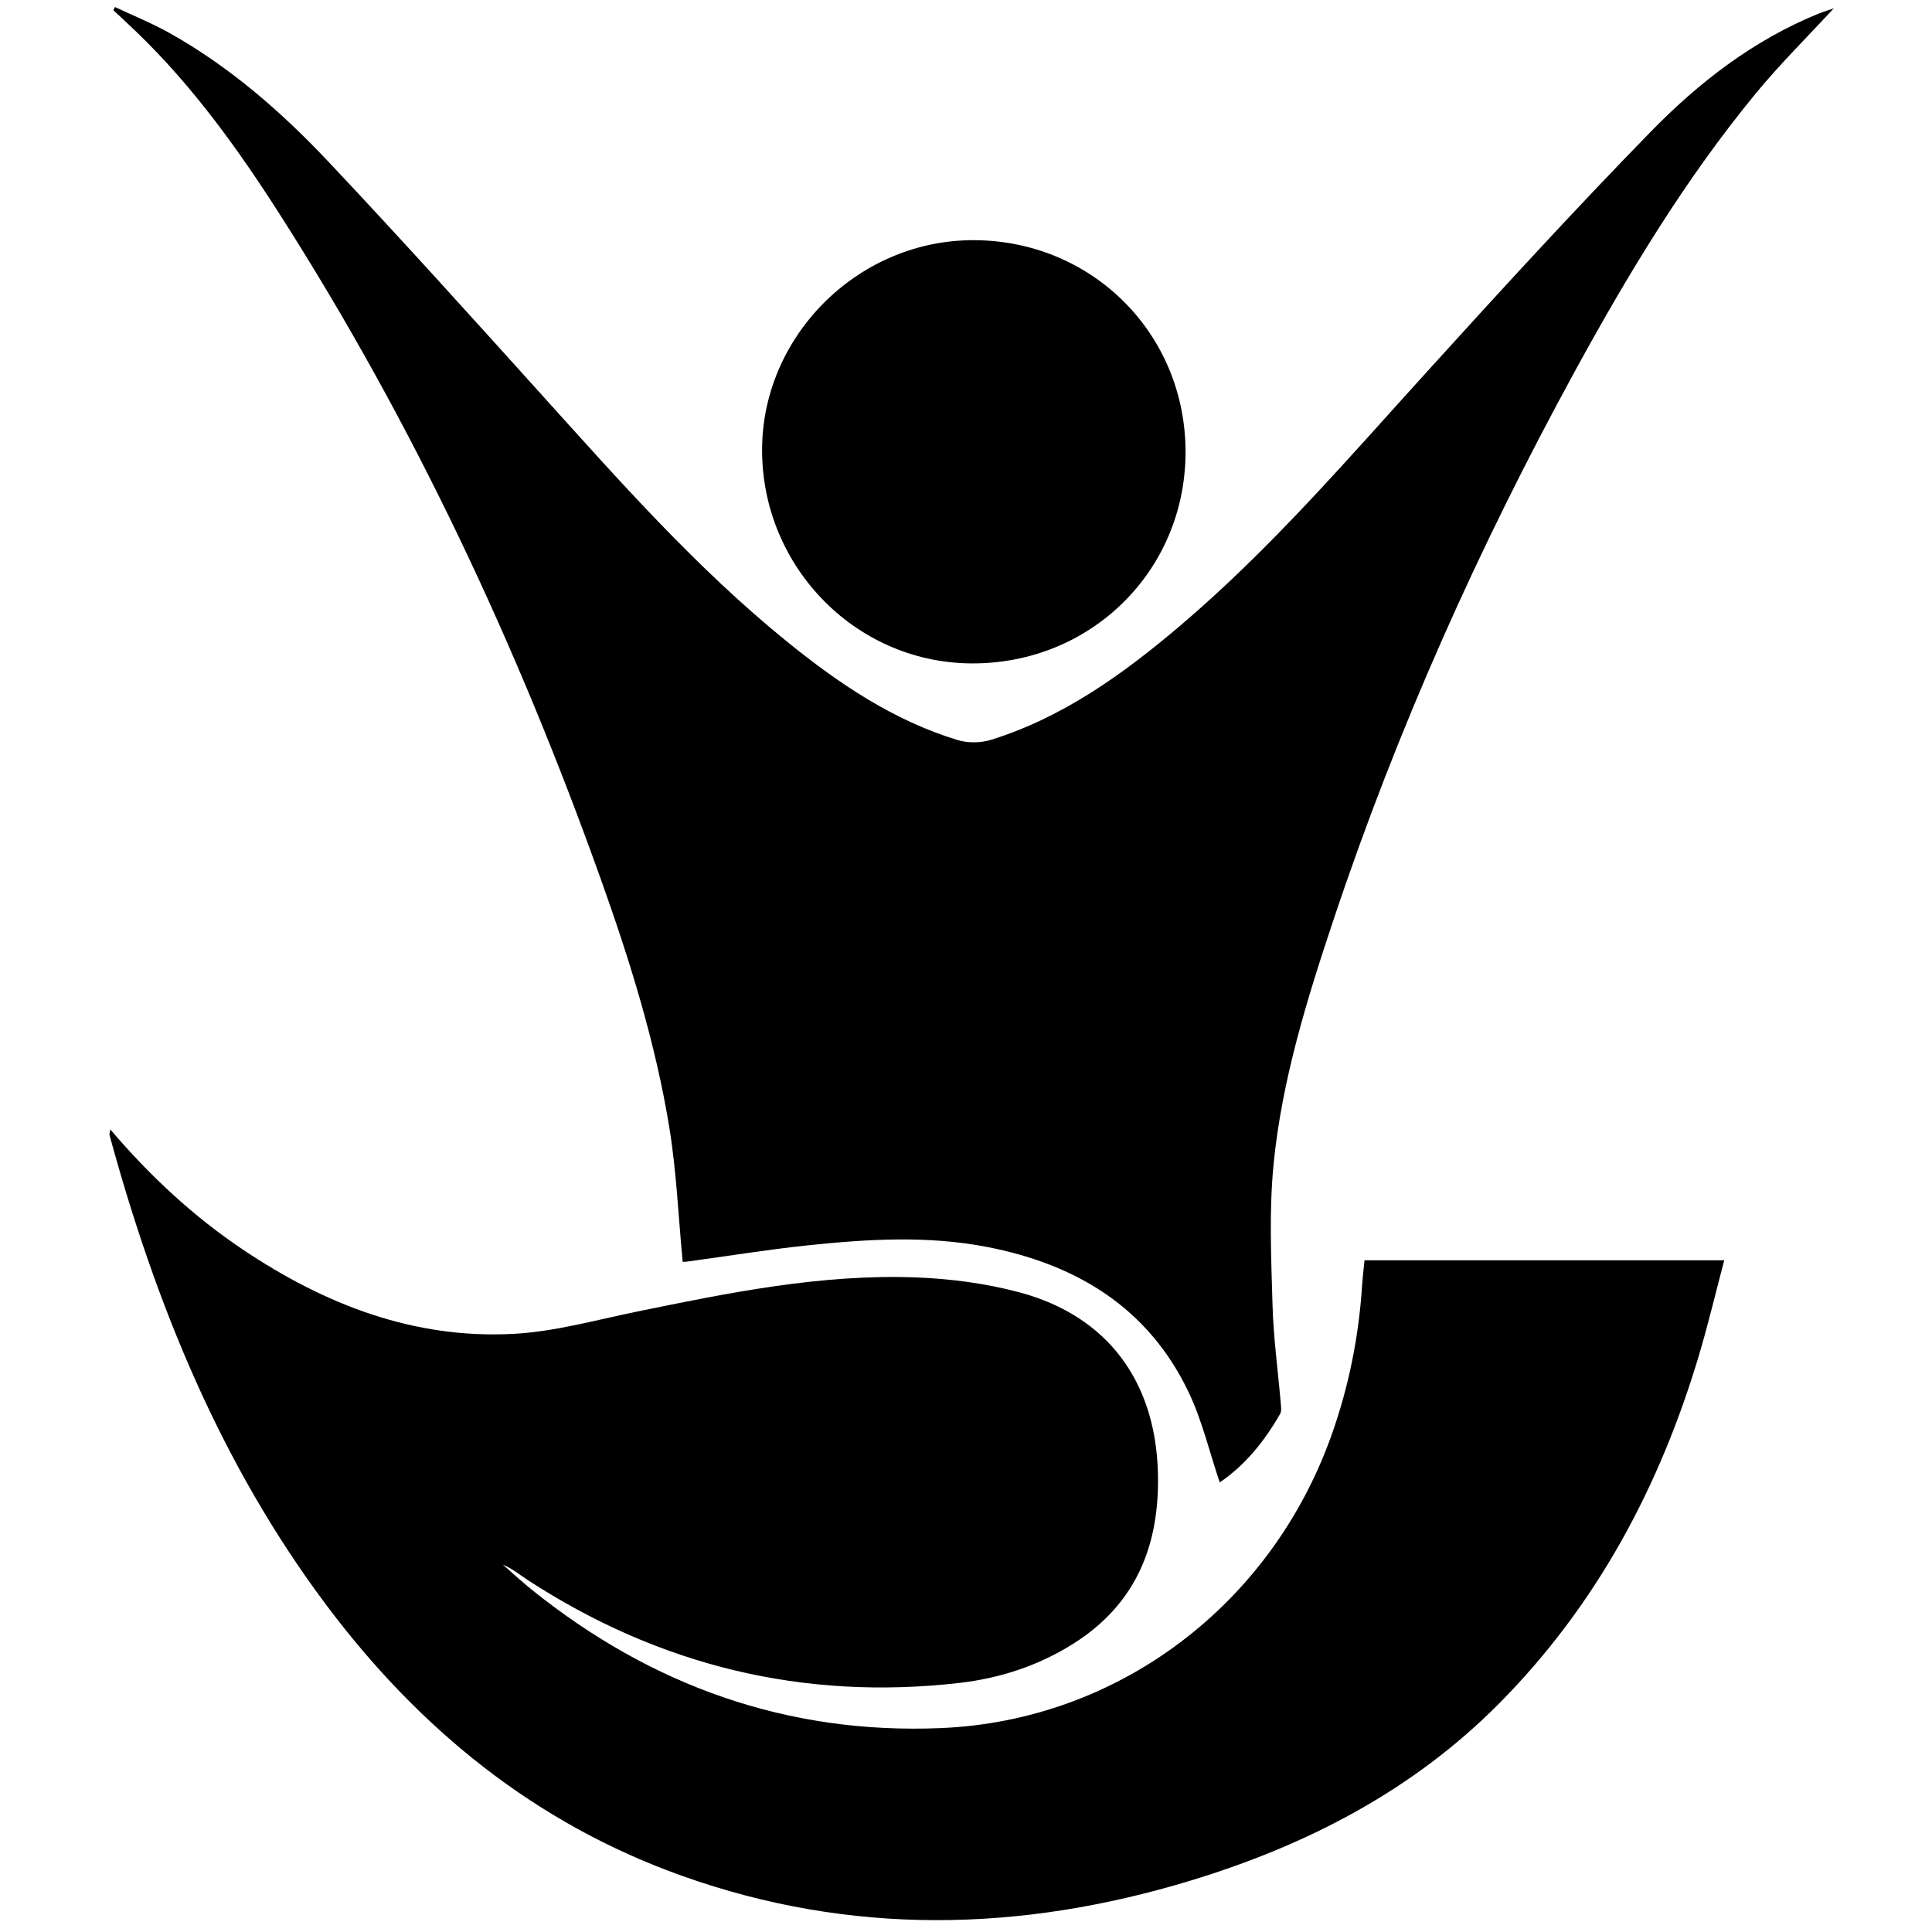
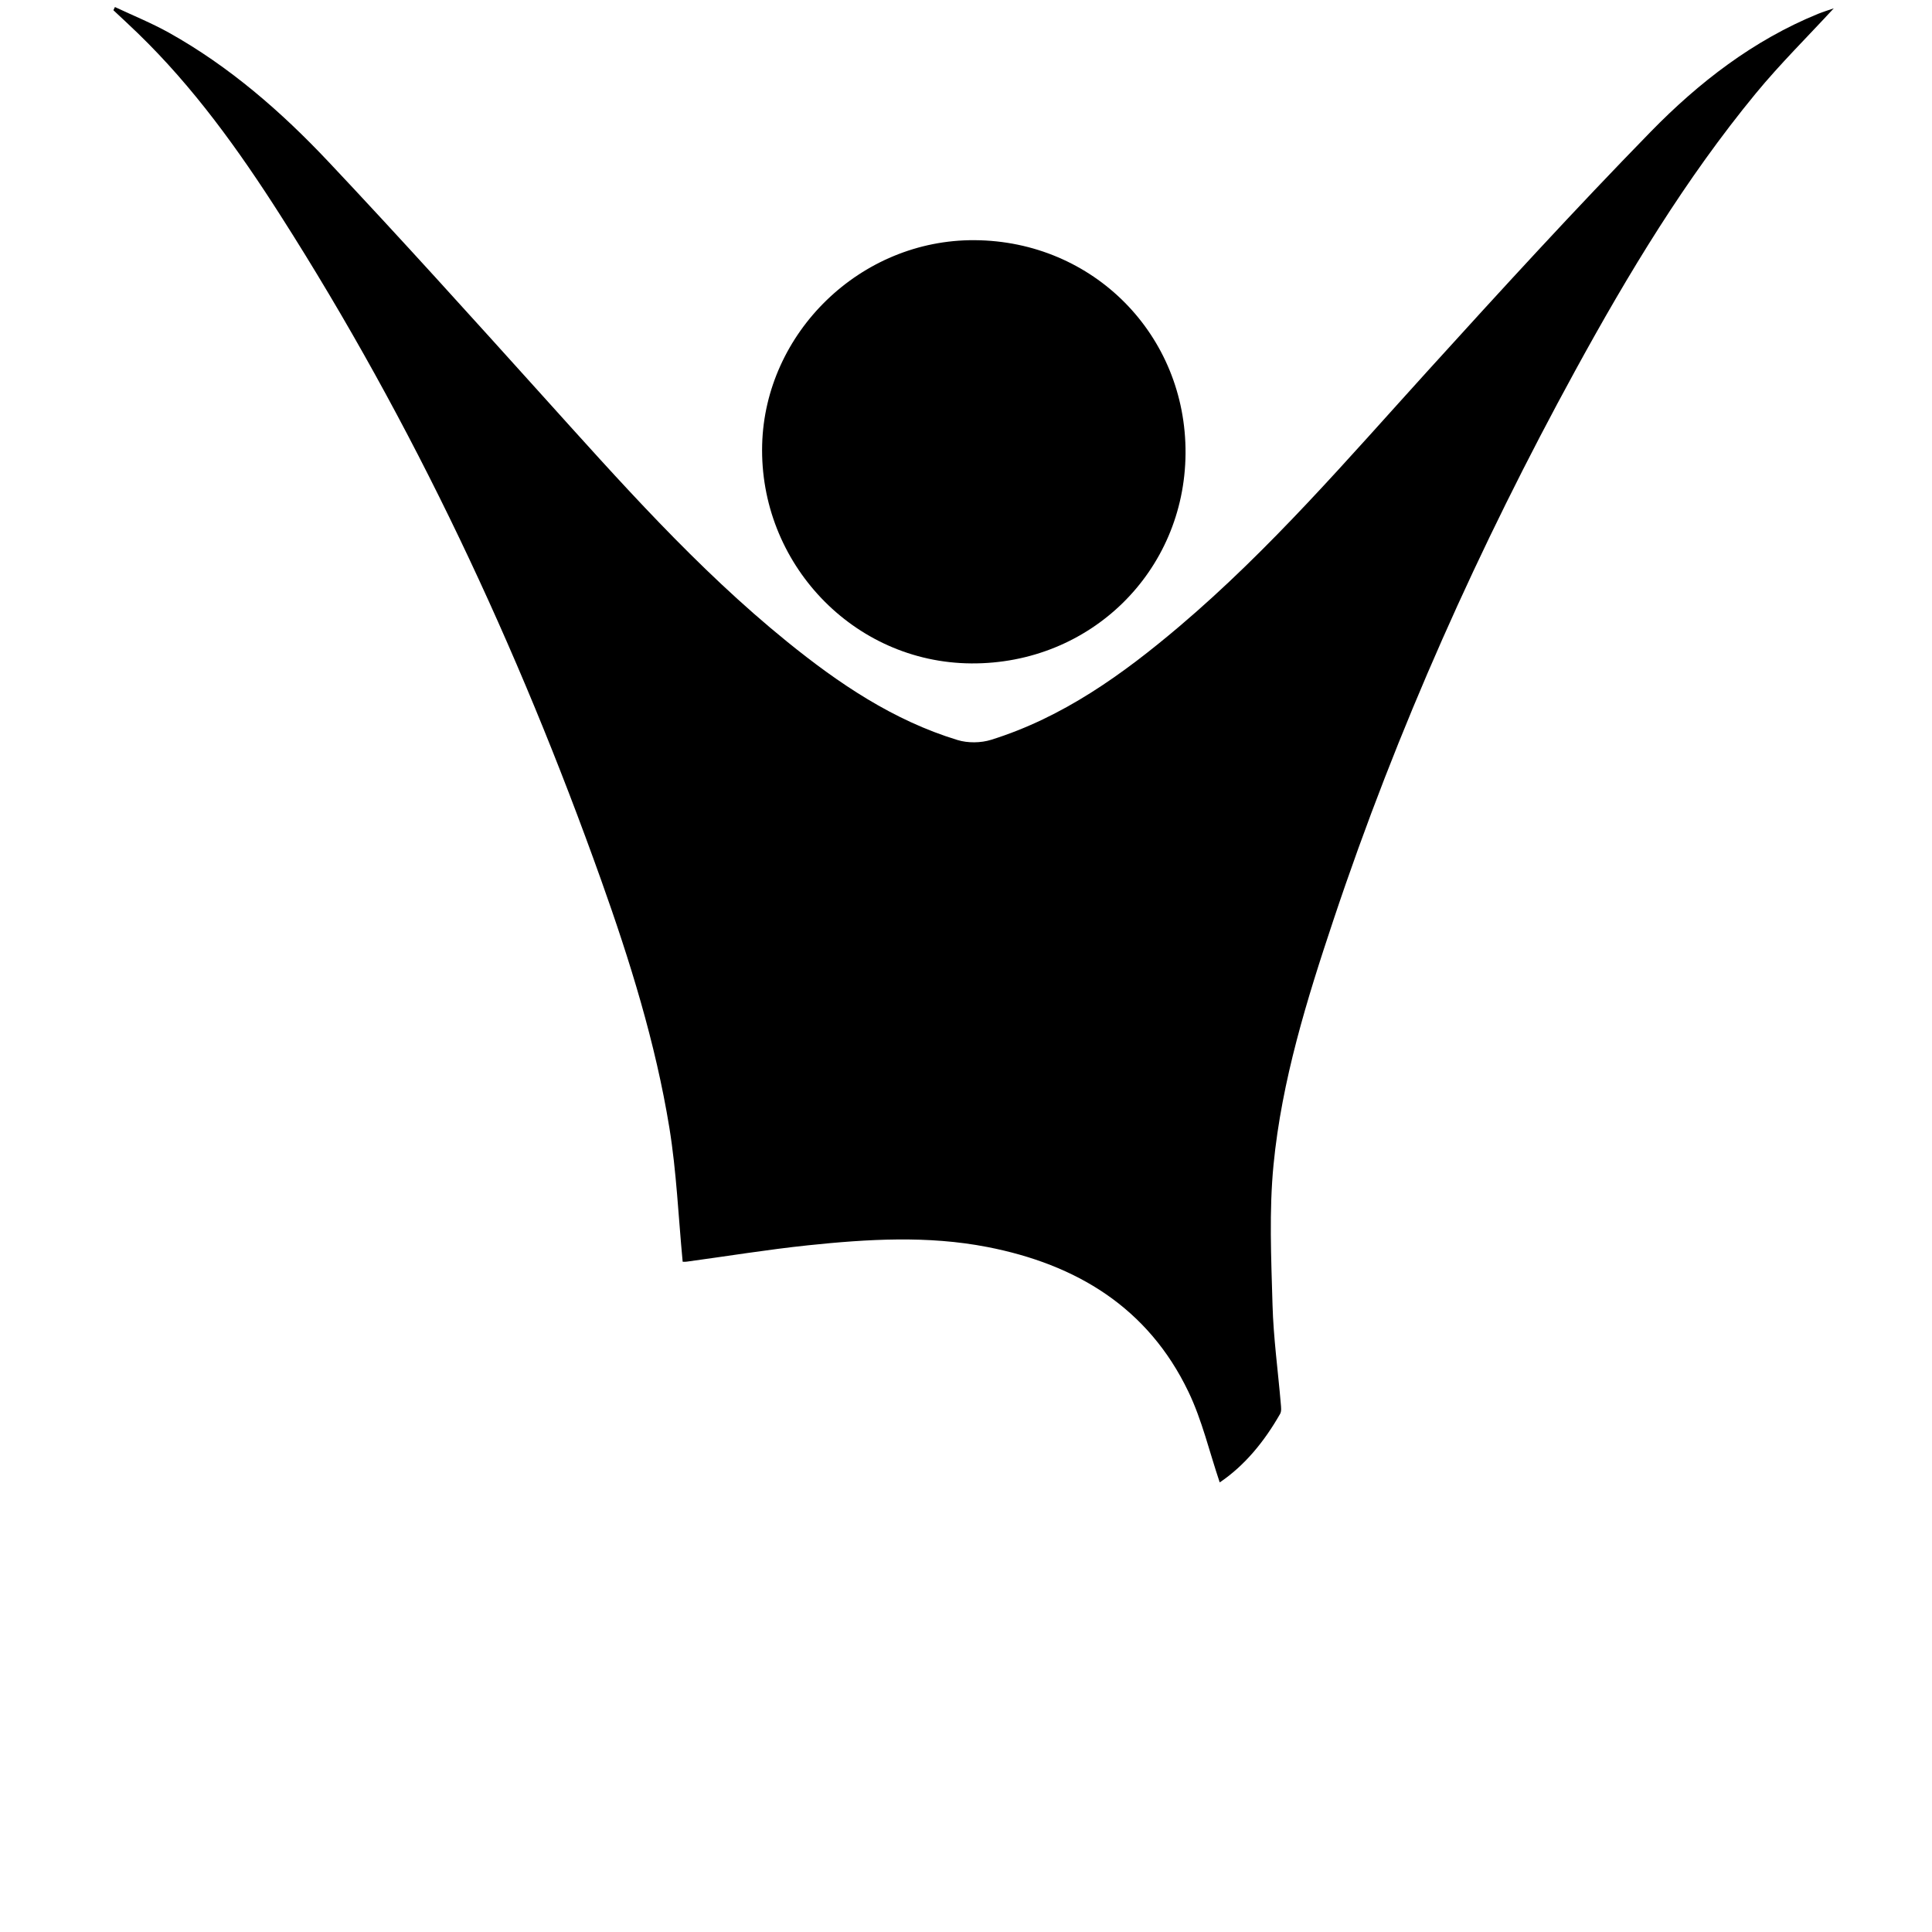
<svg xmlns="http://www.w3.org/2000/svg" id="Capa_1" data-name="Capa 1" viewBox="0 0 512 512">
  <defs>
    <style>      .cls-1 {        fill: #000;        stroke-width: 0px;      }    </style>
  </defs>
-   <path class="cls-1" d="M29.23,299.31c10.62,12.46,22.14,23.15,35.32,31.97,21.58,14.43,45.03,23.56,71.3,22.22,11.05-.56,22-3.67,32.94-5.91,24.32-4.99,48.68-9.96,73.66-9.07,9.34.33,18.87,1.58,27.88,4.01,23.13,6.24,35.8,23.47,36.52,47.48.58,19.2-5.61,34.94-22.31,45.53-9.26,5.87-19.56,9.23-30.34,10.46-41.36,4.73-79.47-4.59-114.33-27.26-2.13-1.39-4.08-3.06-6.61-4.09,2.52,2.19,4.98,4.48,7.58,6.57,31.7,25.53,67.88,38.47,108.58,36.74,47.09-2.01,87.42-32.75,103.39-77.47,4.61-12.89,7.28-26.19,8.16-39.85.14-2.14.41-4.28.64-6.65h95.33c-2.28,8.61-4.28,17.1-6.78,25.44-10.41,34.76-27.1,65.98-52.81,91.94-22.95,23.18-51.06,37.66-81.9,47.03-44.95,13.65-89.96,14.66-134.65-1.26-38.94-13.87-69.62-38.87-94.2-71.62-28.09-37.43-45.37-79.93-57.58-124.73-.06-.23.06-.52.2-1.49Z" />
  <path class="cls-1" d="M30.46,1.86c4.78,2.25,9.71,4.24,14.32,6.81,16.05,8.97,29.8,20.96,42.3,34.23,19.14,20.31,37.83,41.05,56.52,61.77,20.6,22.84,40.97,45.91,64.96,65.36,13.68,11.09,28.16,20.9,45.21,26.09,2.72.83,6.15.79,8.88-.06,19.03-5.94,34.87-17.33,49.86-30.03,24.16-20.48,44.72-44.46,65.93-67.83,19.39-21.37,38.88-42.66,59.03-63.3,12.73-13.04,27.17-24.22,44.34-31.23,1.33-.54,2.72-.96,4.16-1.46-7.02,7.61-14.25,14.75-20.67,22.55-18.65,22.66-33.75,47.7-47.8,73.37-25.53,46.66-47.21,95.04-64.07,145.52-7.09,21.22-13.75,42.66-15.93,65.01-1.2,12.27-.62,24.75-.27,37.12.24,8.74,1.45,17.46,2.19,26.19.08.91.23,2.02-.18,2.73-4.17,7.31-9.38,13.69-16,18.16-2.76-8.17-4.68-16.49-8.29-24.01-10.7-22.33-29.69-33.79-53.31-38.38-15.8-3.07-31.72-2.1-47.57-.44-10.71,1.13-21.36,2.87-32.04,4.32-.64.09-1.3.01-1.12.01-1.14-12-1.63-23.85-3.52-35.48-3.67-22.52-10.46-44.27-18.11-65.72-22.03-61.74-49.66-120.8-84.99-176.12-11.04-17.29-22.98-33.93-37.82-48.28-2.11-2.05-4.28-4.04-6.42-6.05.14-.29.28-.58.42-.87Z" />
  <path class="cls-1" d="M258.3,63.65c31.46.21,56.1,25.14,55.88,56.54-.22,31.31-25.29,55.84-56.81,55.62-31.34-.22-56.2-26.69-55.39-57.97.77-29.61,25.97-54.39,56.32-54.19Z" />
</svg>